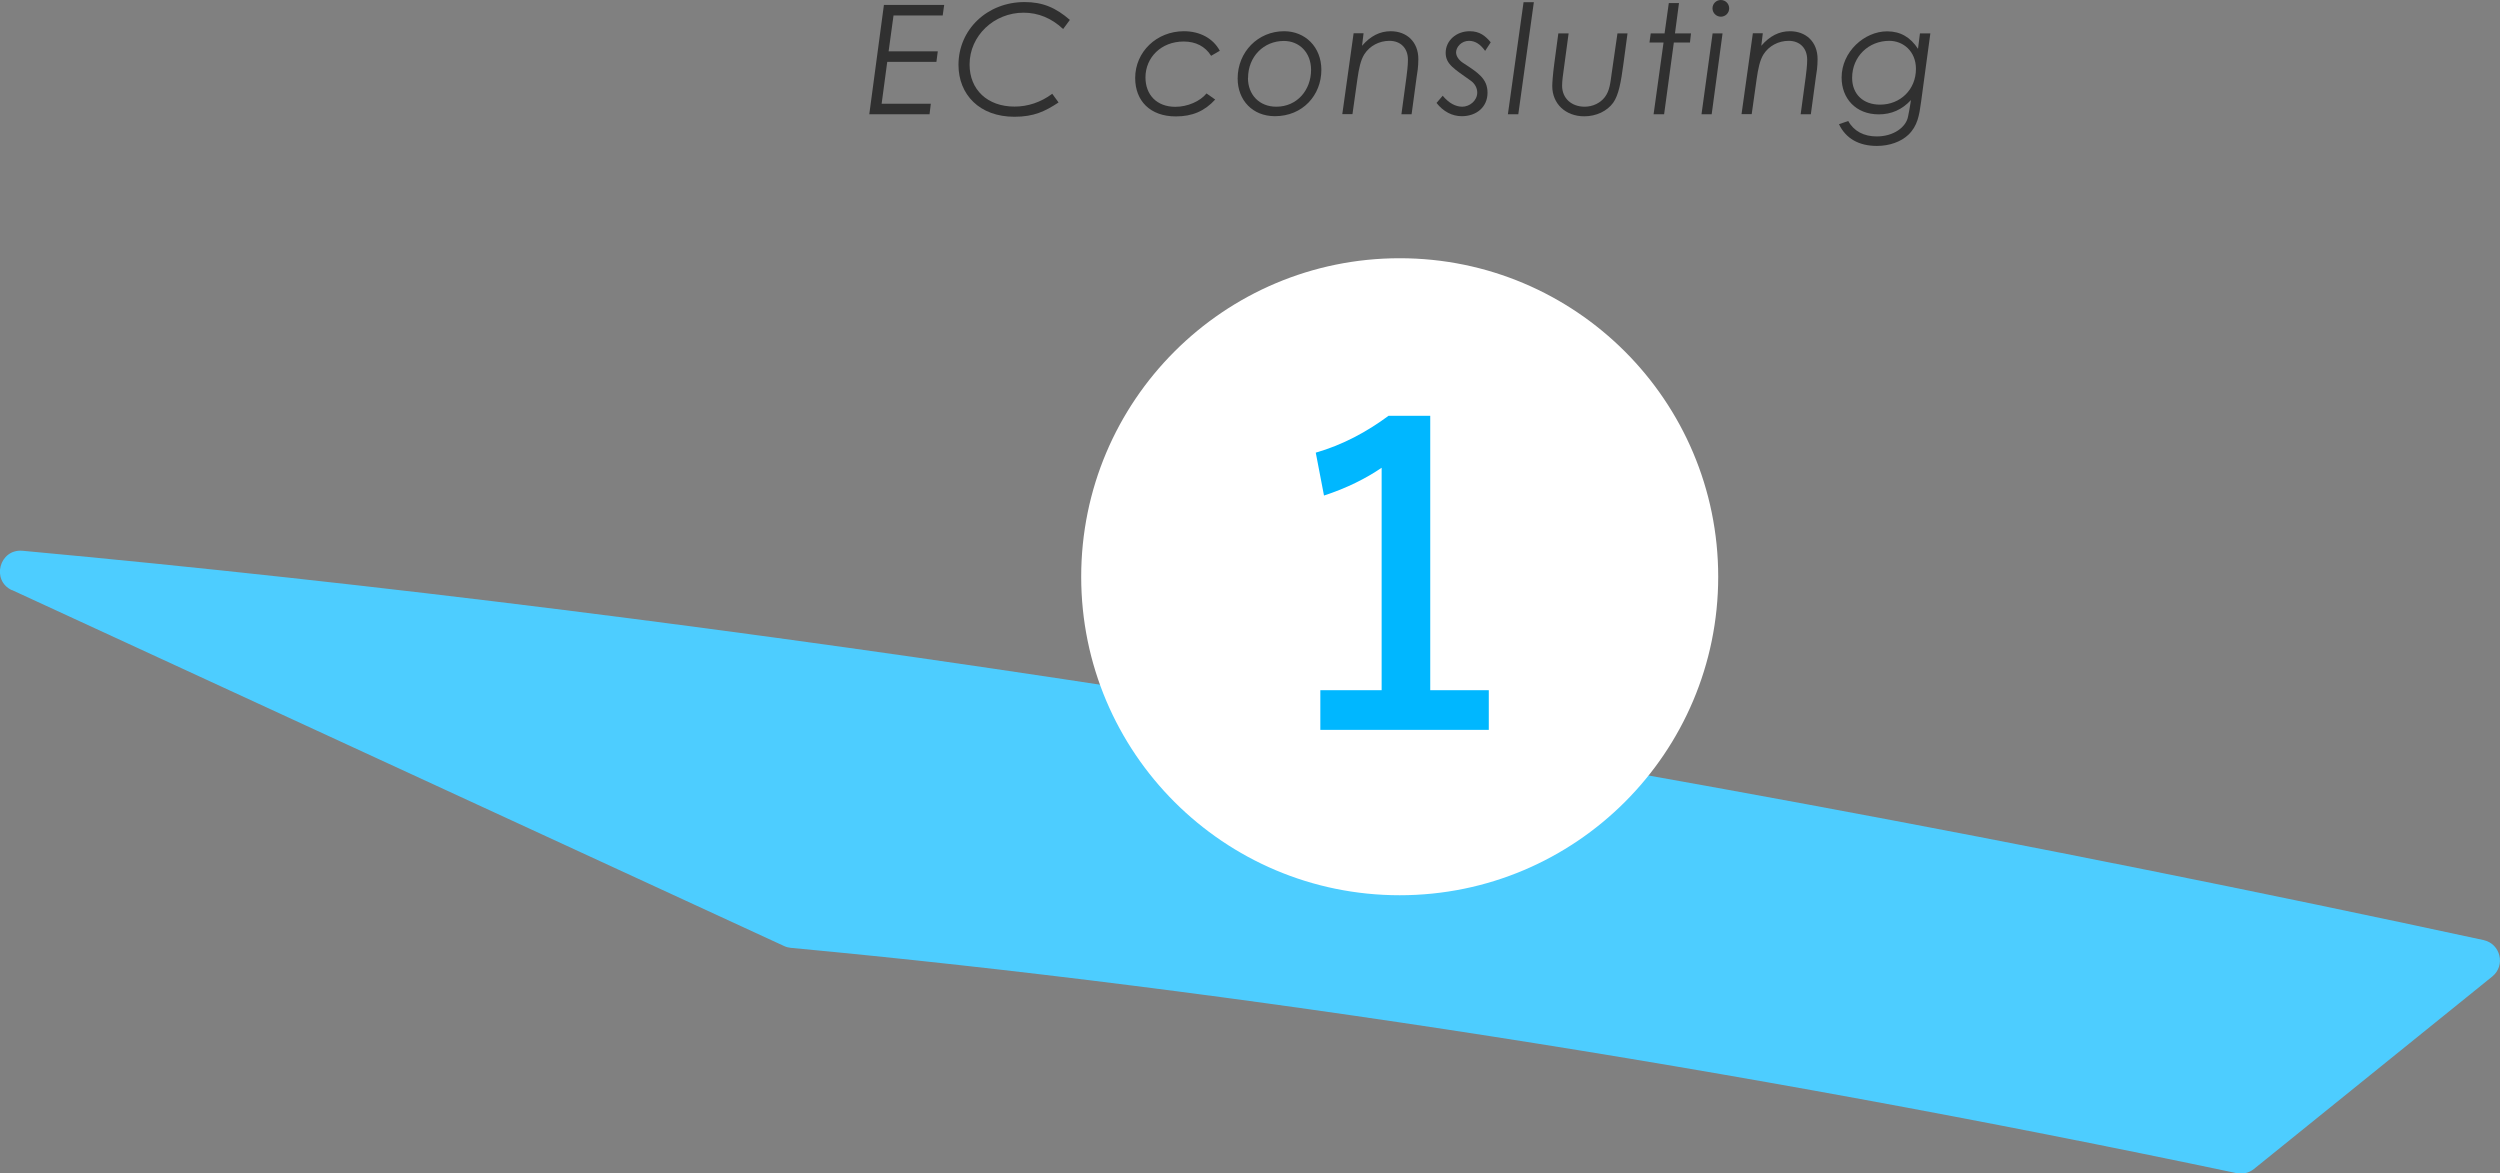
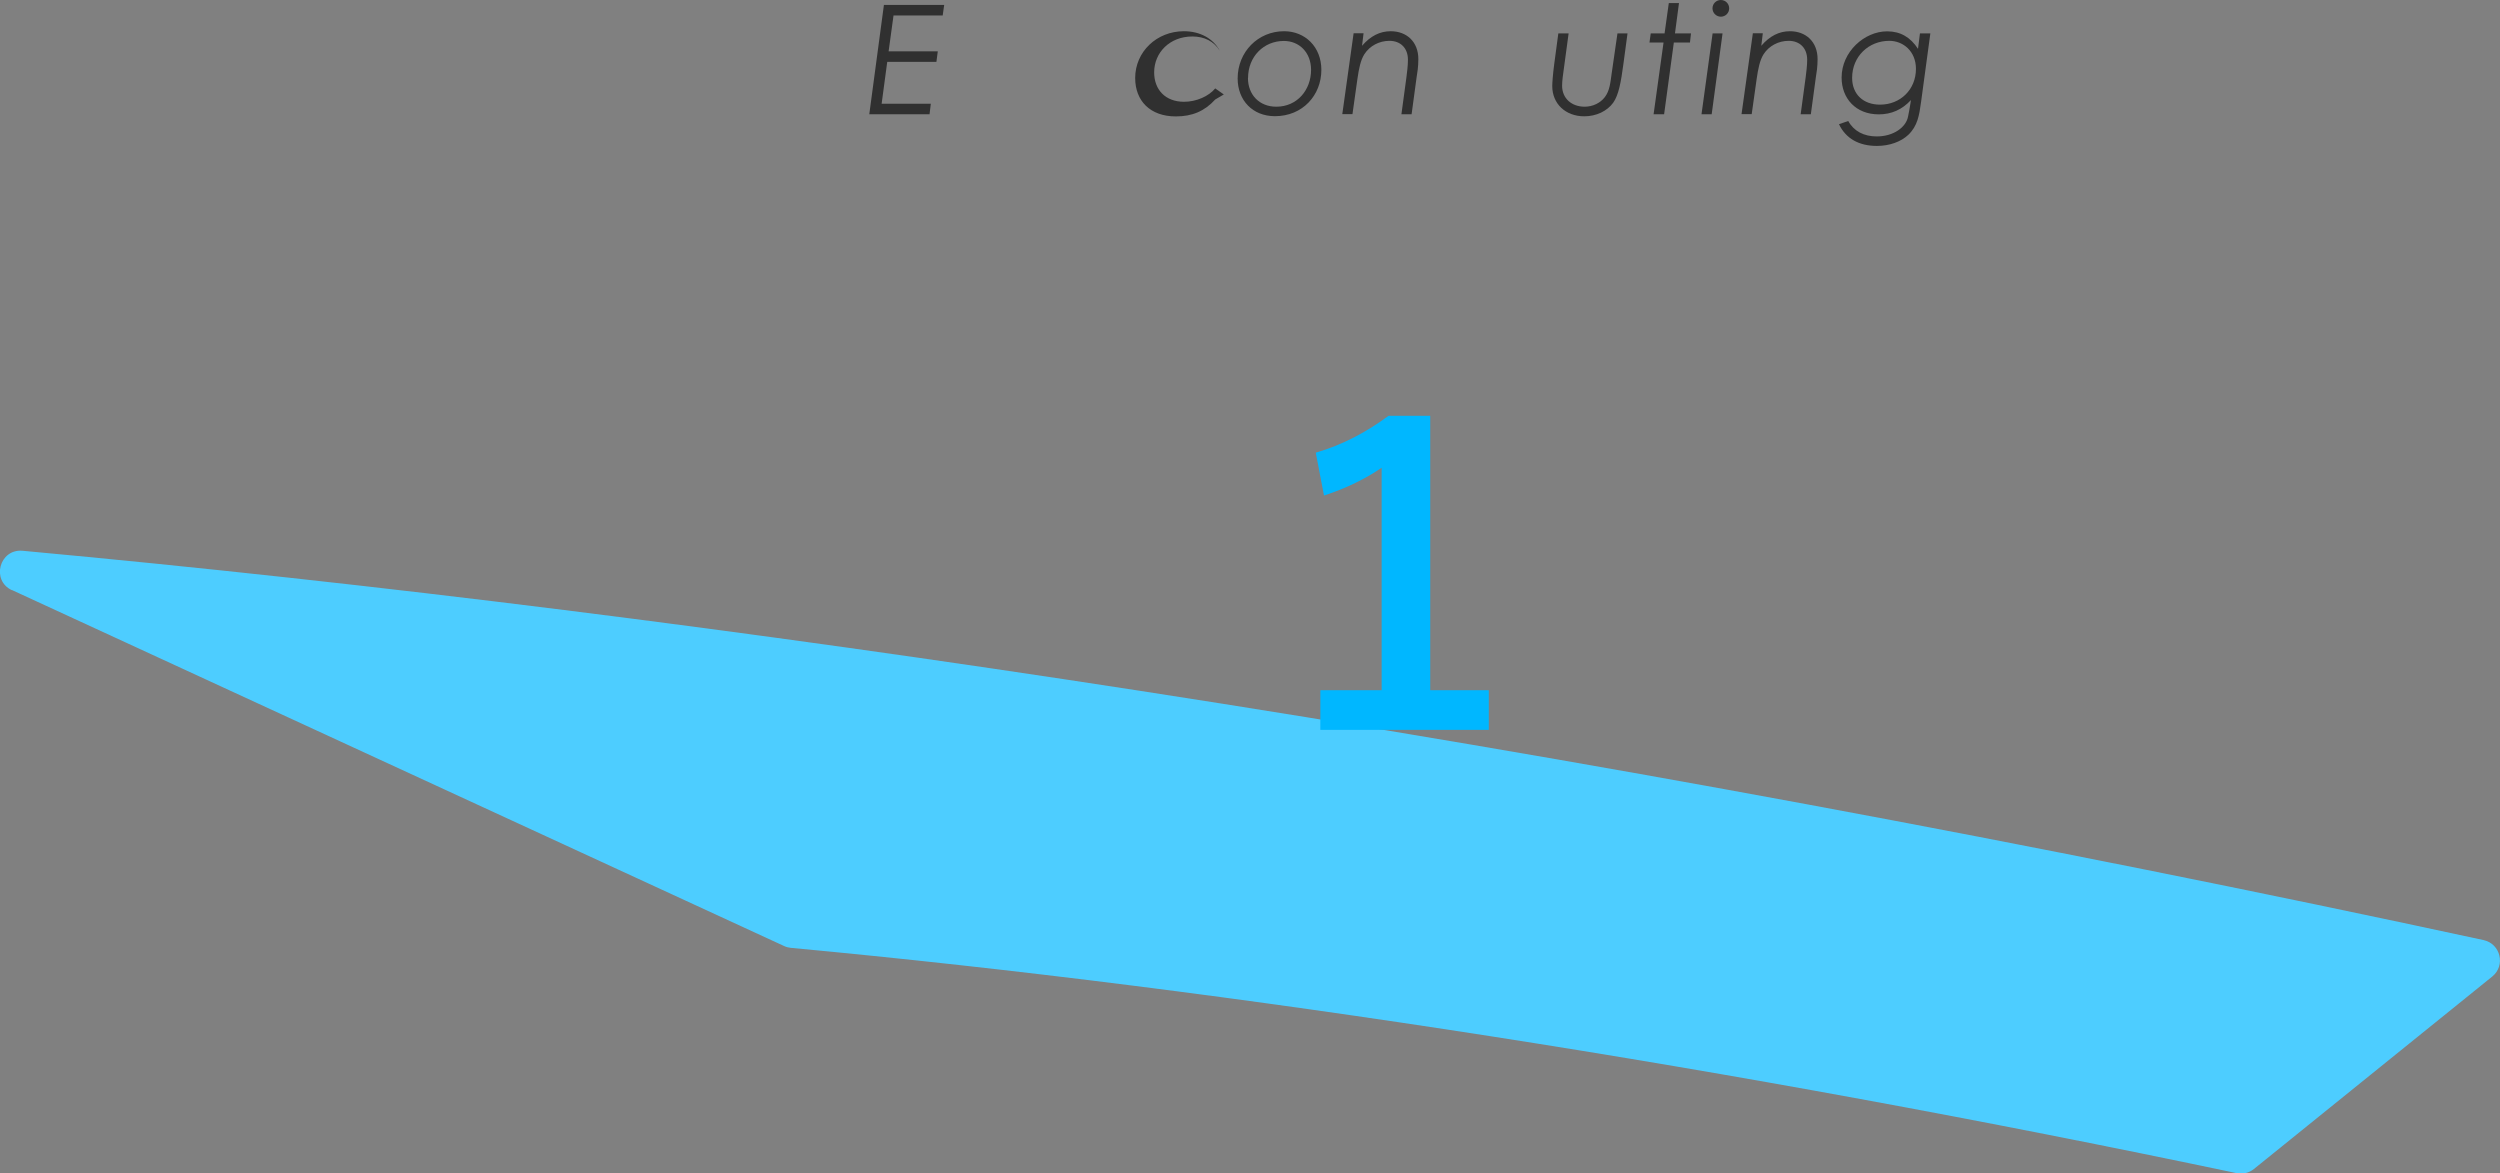
<svg xmlns="http://www.w3.org/2000/svg" id="_レイヤー_2" viewBox="0 0 218.6 102.61">
  <rect x="0" y="0" width="218.6" height="102.61" fill="#808080" stroke="none" />
  <defs>
    <style>.cls-1{fill:#4dcdff;}.cls-2{fill:#303030;}.cls-3{fill:#fff;}.cls-4{fill:#00b7ff;}</style>
  </defs>
  <g id="_レイヤー_1-2">
    <path class="cls-1" d="M1.06,51.6l67.5,31.12c.19.09.38.14.59.16,38.67,3.62,82.34,10.42,126.42,19.7.53.11,1.09-.02,1.51-.36l20.84-16.83c1.19-.96.73-2.87-.76-3.19-39.38-8.5-78.82-15.82-117.58-21.81-34.37-5.31-67.07-9.41-97.6-12.23-2.03-.19-2.78,2.6-.93,3.45Z" />
-     <circle class="cls-3" cx="122.39" cy="50.43" r="27.85" />
    <path class="cls-4" d="M125.07,60.35h5.11v3.47h-14.73v-3.47h5.36v-19.45c-1.36.93-3.07,1.79-5.04,2.43l-.72-3.75c2.36-.68,4.47-1.82,6.36-3.22h3.65v23.99Z" />
    <path class="cls-2" d="M82.56.43l-.13.92h-4.3l-.43,3.14h4.3l-.12.92h-4.3l-.49,3.66h4.3l-.11.92h-5.27l1.28-9.56h5.27Z" />
-     <path class="cls-2" d="M92.56,8.96c-1.17.77-2.15,1.25-3.86,1.25-3.05,0-4.89-1.94-4.89-4.54,0-3.08,2.5-5.49,5.78-5.49,1.58,0,2.73.49,3.96,1.56l-.59.8c-1-.95-2.18-1.43-3.46-1.43-2.58,0-4.72,2.01-4.72,4.53,0,2.22,1.58,3.68,3.93,3.68,1.16,0,2.29-.37,3.3-1.12l.55.76Z" />
-     <path class="cls-2" d="M106.26,8.7c-.92,1.01-2,1.48-3.44,1.48-2.26,0-3.56-1.37-3.56-3.36,0-2.29,1.88-4.09,4.26-4.09,1.41,0,2.56.63,3.14,1.71l-.76.44c-.52-.83-1.35-1.25-2.4-1.25-1.97,0-3.34,1.4-3.34,3.14,0,1.52.99,2.57,2.61,2.57,1.08,0,2.16-.48,2.73-1.17l.75.53Z" />
+     <path class="cls-2" d="M106.26,8.7c-.92,1.01-2,1.48-3.44,1.48-2.26,0-3.56-1.37-3.56-3.36,0-2.29,1.88-4.09,4.26-4.09,1.41,0,2.56.63,3.14,1.71c-.52-.83-1.35-1.25-2.4-1.25-1.97,0-3.34,1.4-3.34,3.14,0,1.52.99,2.57,2.61,2.57,1.08,0,2.16-.48,2.73-1.17l.75.53Z" />
    <path class="cls-2" d="M115.54,6.11c0,2.22-1.64,4.05-4.06,4.05-1.96,0-3.26-1.4-3.26-3.3,0-2.32,1.78-4.13,4.06-4.13,1.84,0,3.26,1.37,3.26,3.38ZM109.12,6.81c0,1.47.99,2.52,2.48,2.52,1.83,0,3.04-1.47,3.04-3.22,0-1.52-1.03-2.53-2.38-2.53-1.75,0-3.13,1.36-3.13,3.24Z" />
    <path class="cls-2" d="M119.1,4c.72-.84,1.55-1.27,2.5-1.27,1.4,0,2.42.92,2.42,2.44,0,.68-.09,1.21-.15,1.57l-.44,3.25h-.89l.44-3.25c.05-.44.13-.96.13-1.52,0-1-.63-1.65-1.62-1.65-.89,0-1.72.44-2.19,1.17-.33.52-.48,1.27-.61,2.18l-.43,3.06h-.89l.99-7.07h.87l-.13,1.08Z" />
-     <path class="cls-2" d="M126.15,8.37c.53.64,1.12.96,1.71.96.64,0,1.31-.52,1.31-1.24,0-.39-.2-.77-.56-1.03-1.44-1.03-2.2-1.44-2.2-2.44,0-1.07.93-1.89,2.1-1.89.88,0,1.37.41,1.84.97l-.49.75c-.39-.55-.84-.88-1.41-.88-.67,0-1.13.55-1.13,1.01,0,.32.23.67.61.92,1.28.84,2.14,1.36,2.14,2.61s-.97,2.05-2.25,2.05c-.85,0-1.62-.41-2.21-1.16l.55-.64Z" />
-     <path class="cls-2" d="M133.23.19h.89l-1.36,9.8h-.91l1.37-9.8Z" />
    <path class="cls-2" d="M136.25,2.92h.91l-.4,2.96c-.08.6-.17,1.15-.17,1.61,0,1.12.84,1.84,1.97,1.84.71,0,1.37-.32,1.76-.83.44-.57.49-1.28.6-2.05l.51-3.53h.88l-.36,2.68c-.21,1.57-.41,2.7-.89,3.38-.53.73-1.47,1.19-2.53,1.19-1.65,0-2.8-1.11-2.8-2.64,0-.29.05-1,.17-1.92l.36-2.69Z" />
    <path class="cls-2" d="M145.92.27h.89l-.35,2.65h1.4l-.09.8h-1.41l-.85,6.27h-.92l.87-6.27h-1.23l.11-.8h1.21l.37-2.65Z" />
    <path class="cls-2" d="M149.75,2.92h.87l-.95,7.07h-.89l.97-7.07ZM151.2.73c0,.41-.33.73-.73.73s-.73-.33-.73-.73.32-.73.73-.73.73.33.73.73Z" />
    <path class="cls-2" d="M154.01,4c.72-.84,1.55-1.27,2.5-1.27,1.4,0,2.42.92,2.42,2.44,0,.68-.09,1.21-.15,1.57l-.44,3.25h-.89l.44-3.25c.05-.44.13-.96.13-1.52,0-1-.63-1.65-1.62-1.65-.89,0-1.72.44-2.19,1.17-.33.52-.48,1.27-.61,2.18l-.43,3.06h-.89l.99-7.07h.87l-.13,1.08Z" />
    <path class="cls-2" d="M167.9,2.92h.89l-.81,5.98c-.16,1.19-.31,2.12-1.12,2.89-.63.6-1.64.97-2.74.97-1.57,0-2.72-.64-3.32-1.9l.81-.28c.48.88,1.36,1.35,2.49,1.35,1.48,0,2.57-.81,2.74-1.74.08-.4.16-.81.21-1.16l.04-.28c-.77.84-1.71,1.25-2.81,1.25-2.02,0-3.25-1.4-3.25-3.22,0-2.26,2-4.04,3.98-4.04,1.17,0,2.04.52,2.7,1.53l.17-1.35ZM161.95,6.81c0,1.43.97,2.34,2.44,2.34,1.78,0,3.14-1.32,3.14-3.13,0-1.53-1.11-2.45-2.33-2.45-1.8,0-3.25,1.36-3.25,3.24Z" />
  </g>
</svg>